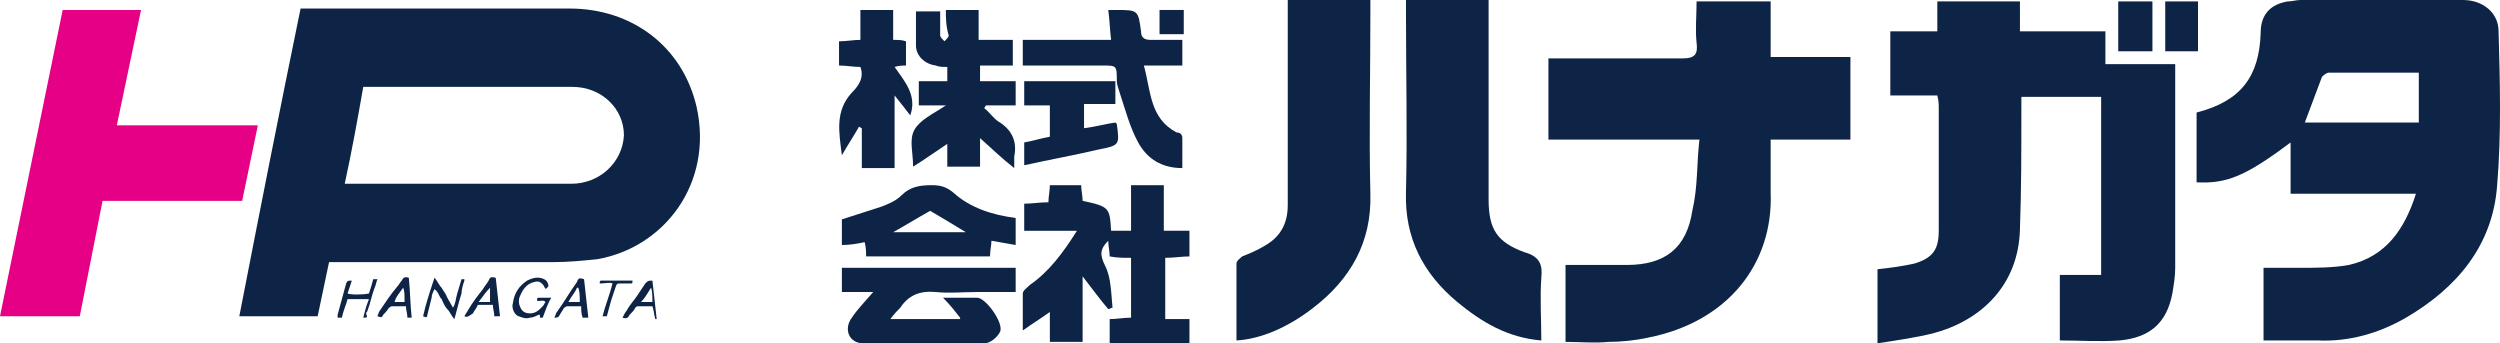
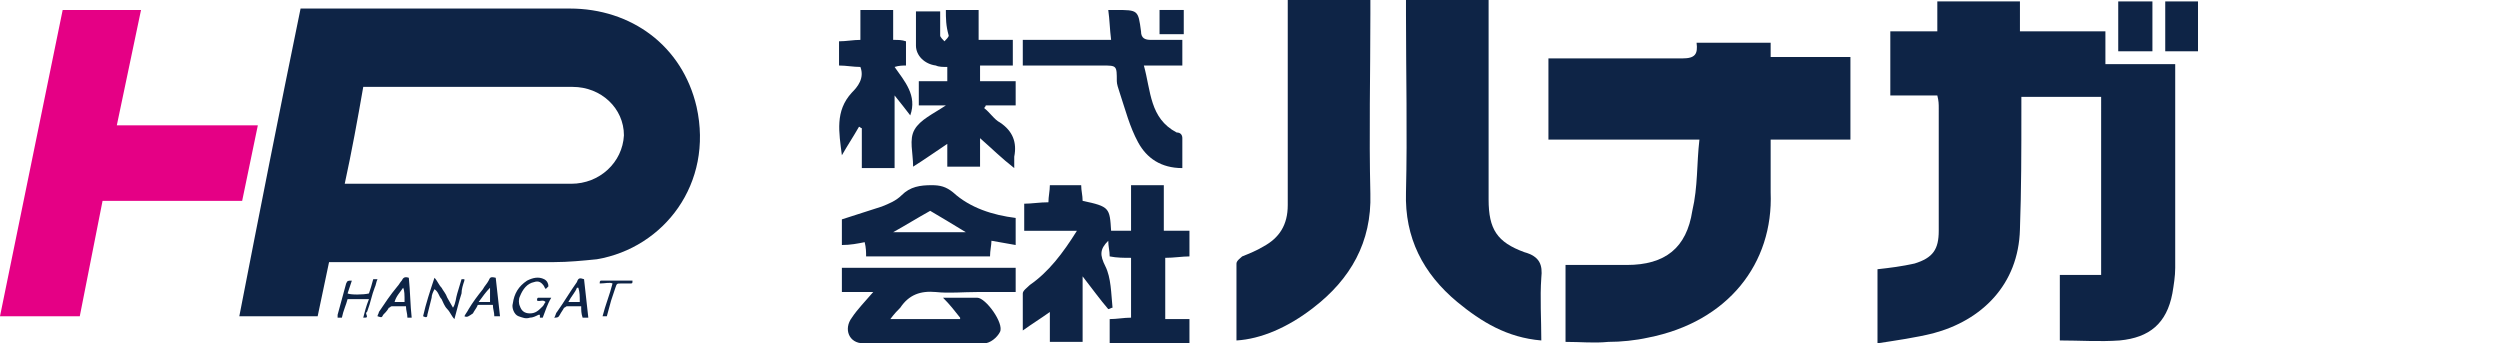
<svg xmlns="http://www.w3.org/2000/svg" version="1.1" id="レイヤー_1" x="0px" y="0px" viewBox="0 0 175.5 24.1" style="enable-background:new 0 0 175.5 24.1;" xml:space="preserve">
  <style type="text/css">
	.st0{fill-rule:evenodd;clip-rule:evenodd;fill:#0E2446;}
	.st1{fill-rule:evenodd;clip-rule:evenodd;fill:#E50085;}
</style>
  <g>
-     <path class="st0" d="M158.9,23.9v-5.1c0.9,0,1.7,0,2.6,0c1.1,0,2.3,0,3.4-0.2c2.6-0.6,3.9-2.5,4.7-5h-4.4h-4.4V10   c-3.2,2.4-4.5,2.9-6.6,2.8v-2.5V7.9c3.1-0.8,4.4-2.5,4.5-5.6c0-1.3,0.7-2,1.9-2.2c0.3,0,0.6-0.1,0.9-0.1c3.8,0,7.6,0,11.4,0   c1.4,0,2.5,0.9,2.5,2.2c0.1,3.6,0.2,7.2-0.1,10.8c-0.3,4.2-2.8,7.2-6.4,9.3c-1.9,1.1-4,1.7-6.2,1.6   C161.5,23.9,160.2,23.9,158.9,23.9 M161.8,8.6h8V5.1c-2.1,0-4.2,0-6.3,0c-0.2,0-0.4,0.2-0.5,0.3C162.6,6.5,162.2,7.5,161.8,8.6" />
    <path class="st0" d="M136,6.7h-3.3V2.2h3.3V0.1h5.8v2.1h6v2.3h4.9v0.9c0,4.5,0,8.9,0,13.4c0,0.6-0.1,1.2-0.2,1.8   c-0.4,2.1-1.6,3.1-3.7,3.3c-1.4,0.1-2.8,0-4.2,0v-4.6h2.9V6.8h-5.6c0,0.3,0,0.6,0,1c0,2.8,0,5.5-0.1,8.3c-0.1,3.9-2.7,6.4-6.1,7.3   c-1.2,0.3-2.6,0.5-3.9,0.7v-5.2c0.9-0.1,1.7-0.2,2.6-0.4c1.3-0.4,1.7-1,1.7-2.3V7.6C136.1,7.3,136.1,7.1,136,6.7" />
-     <path class="st0" d="M119.3,9.8h-10.6V4.1c0.3,0,0.6,0,0.9,0c2.8,0,5.7,0,8.5,0c0.9,0,1.1-0.3,1-1.1c-0.1-0.9,0-1.9,0-2.9h5.2V4   h5.6v5.8h-5.6c0,1.3,0,2.5,0,3.7c0.2,5-3,9.1-8.6,10.2c-0.9,0.2-1.9,0.3-2.8,0.3c-1,0.1-1.9,0-3,0v-5.4h1c1.1,0,2.2,0,3.3,0   c2.7,0,4.2-1.2,4.6-3.8C119.2,13.1,119.1,11.5,119.3,9.8" />
+     <path class="st0" d="M119.3,9.8h-10.6V4.1c0.3,0,0.6,0,0.9,0c2.8,0,5.7,0,8.5,0c0.9,0,1.1-0.3,1-1.1h5.2V4   h5.6v5.8h-5.6c0,1.3,0,2.5,0,3.7c0.2,5-3,9.1-8.6,10.2c-0.9,0.2-1.9,0.3-2.8,0.3c-1,0.1-1.9,0-3,0v-5.4h1c1.1,0,2.2,0,3.3,0   c2.7,0,4.2-1.2,4.6-3.8C119.2,13.1,119.1,11.5,119.3,9.8" />
    <path class="st0" d="M86.8,23.9c0-1.8,0-3.6,0-5.4c0-0.2,0.3-0.4,0.4-0.5c0.5-0.2,1-0.4,1.5-0.7c1.1-0.6,1.7-1.5,1.7-2.9   c0-4.5,0-9,0-13.4v-1h5.8V1c0,4.2-0.1,8.4,0,12.6c0.1,3.4-1.4,6-4,8C90.4,23,88.5,23.8,86.8,23.9" />
    <path class="st0" d="M98.7,0h5.8v1v13c0,2.1,0.6,3,2.5,3.7c1.1,0.3,1.3,0.9,1.2,1.8c-0.1,1.4,0,2.9,0,4.4c-2.4-0.2-4.2-1.3-5.9-2.7   c-2.4-2-3.7-4.5-3.6-7.7c0.1-4.2,0-8.3,0-12.5V0z" />
    <rect x="148.7" y="0.1" class="st0" width="2.4" height="3.5" />
    <rect x="152" y="0.1" class="st0" width="2.3" height="3.5" />
    <path class="st0" d="M75.6,16.2h-3.7v-1.9c0.5,0,1.1-0.1,1.7-0.1c0-0.4,0.1-0.8,0.1-1.2h2.2c0,0.4,0.1,0.7,0.1,1.1   c1.9,0.4,1.9,0.5,2,2.1h1.4v-3.2h2.3v3.2h1.8V18c-0.5,0-1.1,0.1-1.7,0.1v4.3h1.7v1.7h-5.6v-1.7c0.5,0,1-0.1,1.5-0.1v-4.2   c-0.5,0-1,0-1.5-0.1c0-0.4-0.1-0.7-0.1-1.1c-0.6,0.6-0.6,1-0.2,1.8c0.4,0.8,0.4,1.9,0.5,2.9c-0.1,0-0.2,0.1-0.3,0.1   c-0.6-0.7-1.1-1.4-1.8-2.3v4.6h-2.3v-2.1c-0.7,0.5-1.2,0.8-1.9,1.3c0-1,0-1.8,0-2.6c0-0.2,0.3-0.4,0.5-0.6   C73.6,19.1,74.6,17.8,75.6,16.2" />
    <path class="st0" d="M66.4,0.7h2.3v2.1h2.4v1.8h-2.3v1.1h2.5v1.7h-2.1c0,0.1-0.1,0.1-0.1,0.2c0.4,0.3,0.7,0.8,1.1,1   c0.9,0.6,1.2,1.4,1,2.4c0,0.2,0,0.4,0,0.8c-0.9-0.7-1.6-1.4-2.4-2.1v2h-2.3v-1.6c-0.9,0.6-1.6,1.1-2.4,1.6c0-1-0.3-1.9,0.1-2.6   c0.4-0.7,1.3-1.1,2.2-1.7h-1.9V5.7h2v-1c-0.3,0-0.6,0-0.8-0.1c-0.8-0.1-1.4-0.7-1.4-1.4c0-0.8,0-1.6,0-2.4h1.7c0,0.6,0,1.1,0,1.7   c0,0.1,0.2,0.3,0.3,0.4c0.1-0.1,0.3-0.3,0.3-0.4C66.4,1.8,66.4,1.3,66.4,0.7" />
    <path class="st0" d="M67.4,22.3c-0.4-0.5-0.7-0.9-1.2-1.4c0.9,0,1.7,0,2.4,0c0.6,0,1.9,1.8,1.6,2.4c-0.2,0.4-0.7,0.8-1.1,0.8   c-2.8,0.1-5.7,0.1-8.5,0c-1,0-1.4-1-0.8-1.8c0.4-0.6,0.9-1.1,1.5-1.8h-2.2v-1.7h12.2v1.7h-2.7c-1,0-2,0.1-2.9,0   c-1.1-0.1-1.9,0.2-2.5,1.1c-0.2,0.2-0.4,0.4-0.7,0.8H67.4z" />
    <path class="st0" d="M78.4,5.7c0-1.1,0-1.1-1-1.1h-5.6V2.8H78c-0.1-0.8-0.1-1.4-0.2-2.1c0.2,0,0.4,0,0.5,0c1.6,0,1.6,0,1.8,1.5   c0,0.5,0.3,0.6,0.7,0.6c0.7,0,1.5,0,2.2,0v1.8h-2.7c0.5,1.8,0.4,3.7,2.3,4.7C82.9,9.3,83,9.5,83,9.7c0,0.7,0,1.3,0,2.1   c-1.5,0-2.5-0.7-3.1-1.8c-0.6-1.1-0.9-2.3-1.3-3.5C78.5,6.2,78.4,5.9,78.4,5.7L78.4,5.7z" />
    <path class="st0" d="M71.3,15.3v1.9c-0.6-0.1-1.1-0.2-1.7-0.3c0,0.3-0.1,0.7-0.1,1.1h-8.7c0-0.3,0-0.6-0.1-1   c-0.5,0.1-1,0.2-1.6,0.2v-1.8c0.9-0.3,1.9-0.6,2.8-0.9c0.5-0.2,1-0.4,1.4-0.8c0.6-0.6,1.3-0.7,2.1-0.7c0.6,0,1,0.1,1.5,0.5   C68.1,14.6,69.7,15.1,71.3,15.3 M62.7,16.3h5.1c-1-0.6-1.8-1.1-2.5-1.5C64.4,15.3,63.6,15.8,62.7,16.3" />
    <path class="st0" d="M62.7,2.8c0.4,0,0.6,0,0.9,0.1v1.7c-0.2,0-0.5,0-0.8,0.1c0.7,1,1.6,2,1.1,3.4c-0.3-0.4-0.7-0.9-1.1-1.4v5.1   h-2.3V9c-0.1,0-0.1-0.1-0.2-0.1c-0.4,0.7-0.8,1.3-1.2,2c-0.2-1.6-0.5-3.1,0.7-4.4c0.4-0.4,0.9-1,0.6-1.8c-0.5,0-1-0.1-1.5-0.1V2.9   c0.5,0,1-0.1,1.5-0.1V0.7h2.3V2.8z" />
-     <path class="st0" d="M78.3,5.7v1.6h-2.2V9c0.8-0.1,1.5-0.3,2.2-0.4c0.1,0.1,0.1,0.1,0.1,0.1c0.2,1.5,0.2,1.5-1.3,1.8   c-1.7,0.4-3.4,0.7-5.2,1.1V10c0.6-0.1,1.2-0.3,1.8-0.4V7.4h-1.8V5.7C74.1,5.7,76.2,5.7,78.3,5.7L78.3,5.7z" />
    <rect x="81.4" y="0.7" class="st0" width="1.7" height="1.7" />
    <path class="st0" d="M38.1,22.3h-0.2c0-0.1,0-0.1,0-0.2c0,0-0.1,0-0.1,0c-0.2,0.1-0.4,0.2-0.6,0.2c-0.3,0.1-0.5,0-0.8-0.1   c-0.3-0.1-0.5-0.6-0.4-0.9c0.1-0.7,0.4-1.2,1-1.6c0.4-0.2,0.8-0.3,1.2-0.1c0.2,0.1,0.3,0.3,0.3,0.5c-0.1,0.1-0.1,0.1-0.2,0.2   c0-0.1-0.1-0.1-0.1-0.2c-0.2-0.3-0.4-0.4-0.7-0.3c-0.5,0.1-0.8,0.5-1,1c-0.1,0.2-0.1,0.5,0,0.7c0.1,0.3,0.3,0.5,0.7,0.5   c0.4,0,0.6-0.2,0.9-0.5c0.1-0.1,0.1-0.2,0.2-0.3c-0.2-0.2-0.4,0-0.6-0.1c0-0.1,0-0.2,0.1-0.2c0.3,0,0.6,0,0.9,0   C38.4,21.4,38.3,21.8,38.1,22.3" />
    <path class="st0" d="M31.9,22.4c-0.2-0.2-0.3-0.5-0.5-0.7c-0.2-0.2-0.3-0.5-0.4-0.7c-0.2-0.2-0.2-0.5-0.5-0.7   c-0.1,0.2-0.2,0.4-0.2,0.6c-0.1,0.4-0.2,0.8-0.3,1.2c0,0.2-0.1,0.2-0.3,0.1c0.2-0.9,0.5-1.8,0.8-2.7c0.2,0.2,0.3,0.5,0.5,0.7   c0.1,0.2,0.3,0.4,0.4,0.7c0.1,0.2,0.3,0.5,0.4,0.7c0.2-0.3,0.2-0.7,0.3-1c0.1-0.3,0.2-0.7,0.3-1c0.1,0,0.2,0,0.2,0c0,0,0,0.1,0,0.1   c-0.1,0.3-0.2,0.6-0.2,0.9C32.2,21.2,32.1,21.7,31.9,22.4C31.9,22.3,31.9,22.3,31.9,22.4" />
-     <path class="st0" d="M45.8,21.5c-0.3,0-0.7,0-1,0c-0.1,0-0.1,0-0.2,0.1c-0.1,0.2-0.2,0.3-0.4,0.5c-0.1,0.2-0.2,0.3-0.5,0.2   c0.1-0.2,0.2-0.4,0.3-0.5c0.2-0.4,0.5-0.7,0.7-1c0.2-0.3,0.4-0.6,0.6-0.9c0.2-0.2,0.2-0.2,0.5-0.2c0.1,0.9,0.2,1.8,0.3,2.7H46   C45.9,22,45.9,21.8,45.8,21.5 M45.8,21.2c0-0.3,0-0.8-0.1-1c-0.2,0.3-0.4,0.7-0.7,1H45.8z" />
    <path class="st0" d="M32.6,22.2c0.1-0.2,0.2-0.3,0.3-0.5c0.3-0.5,0.6-0.9,1-1.4c0.1-0.2,0.3-0.4,0.4-0.6c0.1-0.2,0.1-0.3,0.5-0.2   c0.1,0.9,0.2,1.8,0.3,2.7c-0.1,0-0.1,0-0.2,0c-0.1,0-0.1,0-0.2,0c0-0.3-0.1-0.5-0.1-0.8c-0.3,0-0.7,0-1,0c0,0-0.1,0-0.1,0.1   c-0.1,0.2-0.2,0.3-0.3,0.5C32.9,22.2,32.8,22.3,32.6,22.2 M34.4,20.2c-0.3,0.3-0.5,0.6-0.8,1h0.8C34.4,20.8,34.4,20.5,34.4,20.2" />
    <path class="st0" d="M41,19.6c0.1,0.9,0.2,1.8,0.3,2.7h-0.4c-0.1-0.3-0.1-0.5-0.1-0.8c-0.3,0-0.7,0-1,0c-0.1,0-0.1,0.1-0.2,0.1   c-0.1,0.2-0.2,0.3-0.3,0.5c-0.1,0.2-0.2,0.2-0.4,0.2c0.1-0.1,0.1-0.3,0.2-0.4c0.5-0.7,0.9-1.4,1.4-2.1C40.6,19.5,40.7,19.5,41,19.6    M39.9,21.2h0.8c0-0.4,0-0.7-0.1-1c0,0,0,0-0.1,0C40.4,20.5,40.1,20.8,39.9,21.2" />
    <path class="st0" d="M28.9,22.3h-0.3c0-0.3-0.1-0.5-0.1-0.8c-0.3,0-0.7,0-1,0c-0.1,0-0.1,0.1-0.2,0.1c-0.1,0.2-0.3,0.4-0.4,0.5   c-0.1,0.2-0.1,0.2-0.4,0.1c0-0.1,0.1-0.2,0.1-0.3c0.4-0.6,0.8-1.2,1.3-1.8c0.1-0.1,0.2-0.3,0.3-0.4c0.1-0.2,0.2-0.3,0.5-0.2   C28.8,20.5,28.8,21.4,28.9,22.3 M28.4,21.2c0-0.5,0-0.8-0.1-1c-0.2,0.3-0.5,0.6-0.6,1H28.4z" />
    <path class="st0" d="M25.5,22.3c0.1-0.4,0.2-0.8,0.4-1.3h-1.5c-0.1,0.4-0.3,0.8-0.4,1.3h-0.3c0-0.1,0-0.2,0-0.2   c0.1-0.4,0.2-0.7,0.3-1.1c0.1-0.4,0.2-0.7,0.3-1.1c0.1-0.2,0.1-0.2,0.4-0.2c-0.1,0.3-0.2,0.6-0.3,0.9c0.2,0.1,1.1,0.1,1.5,0   c0.1-0.3,0.2-0.6,0.3-1h0.3c-0.1,0.2-0.1,0.4-0.2,0.6c-0.2,0.5-0.3,1.1-0.5,1.6c0,0.1-0.1,0.1-0.1,0.2   C25.8,22.3,25.8,22.3,25.5,22.3" />
    <path class="st0" d="M42.1,19.9c0-0.1,0-0.2,0.1-0.2c0,0,0,0,0,0h2.2c0,0.2,0,0.2-0.2,0.2c-0.2,0-0.4,0-0.6,0c-0.3,0-0.3,0-0.4,0.3   c-0.1,0.3-0.2,0.6-0.3,0.9c-0.1,0.4-0.2,0.7-0.3,1.1h-0.3c0.2-0.8,0.5-1.5,0.7-2.3C42.8,19.8,42.5,19.9,42.1,19.9" />
    <path class="st0" d="M48.9,7.5c-1-4.3-4.6-6.9-8.9-6.9c-5.9,0-11.8,0-17.7,0h-1.2c-1.5,7.3-2.9,14.4-4.3,21.6l4.6,0   c0,0,0.1,0,0.1,0c0,0,0,0,0,0l0.8,0l0.8-3.8c5.3,0,10.6,0,15.8,0c1,0,2-0.1,3-0.2C46.6,17.4,50.1,12.9,48.9,7.5 M40.1,12.9   c-4.9,0-9.8,0-14.7,0h-1.2c0.5-2.3,0.9-4.5,1.3-6.8h1.1c4.5,0,9.1,0,13.6,0c2,0,3.6,1.5,3.6,3.4C43.7,11.4,42.1,12.9,40.1,12.9" />
    <polygon class="st1" points="4.4,0.7 0,22.2 5.6,22.2 7.2,14.1 17,14.1 18.1,8.8 8.2,8.8 9.9,0.7  " />
  </g>
</svg>